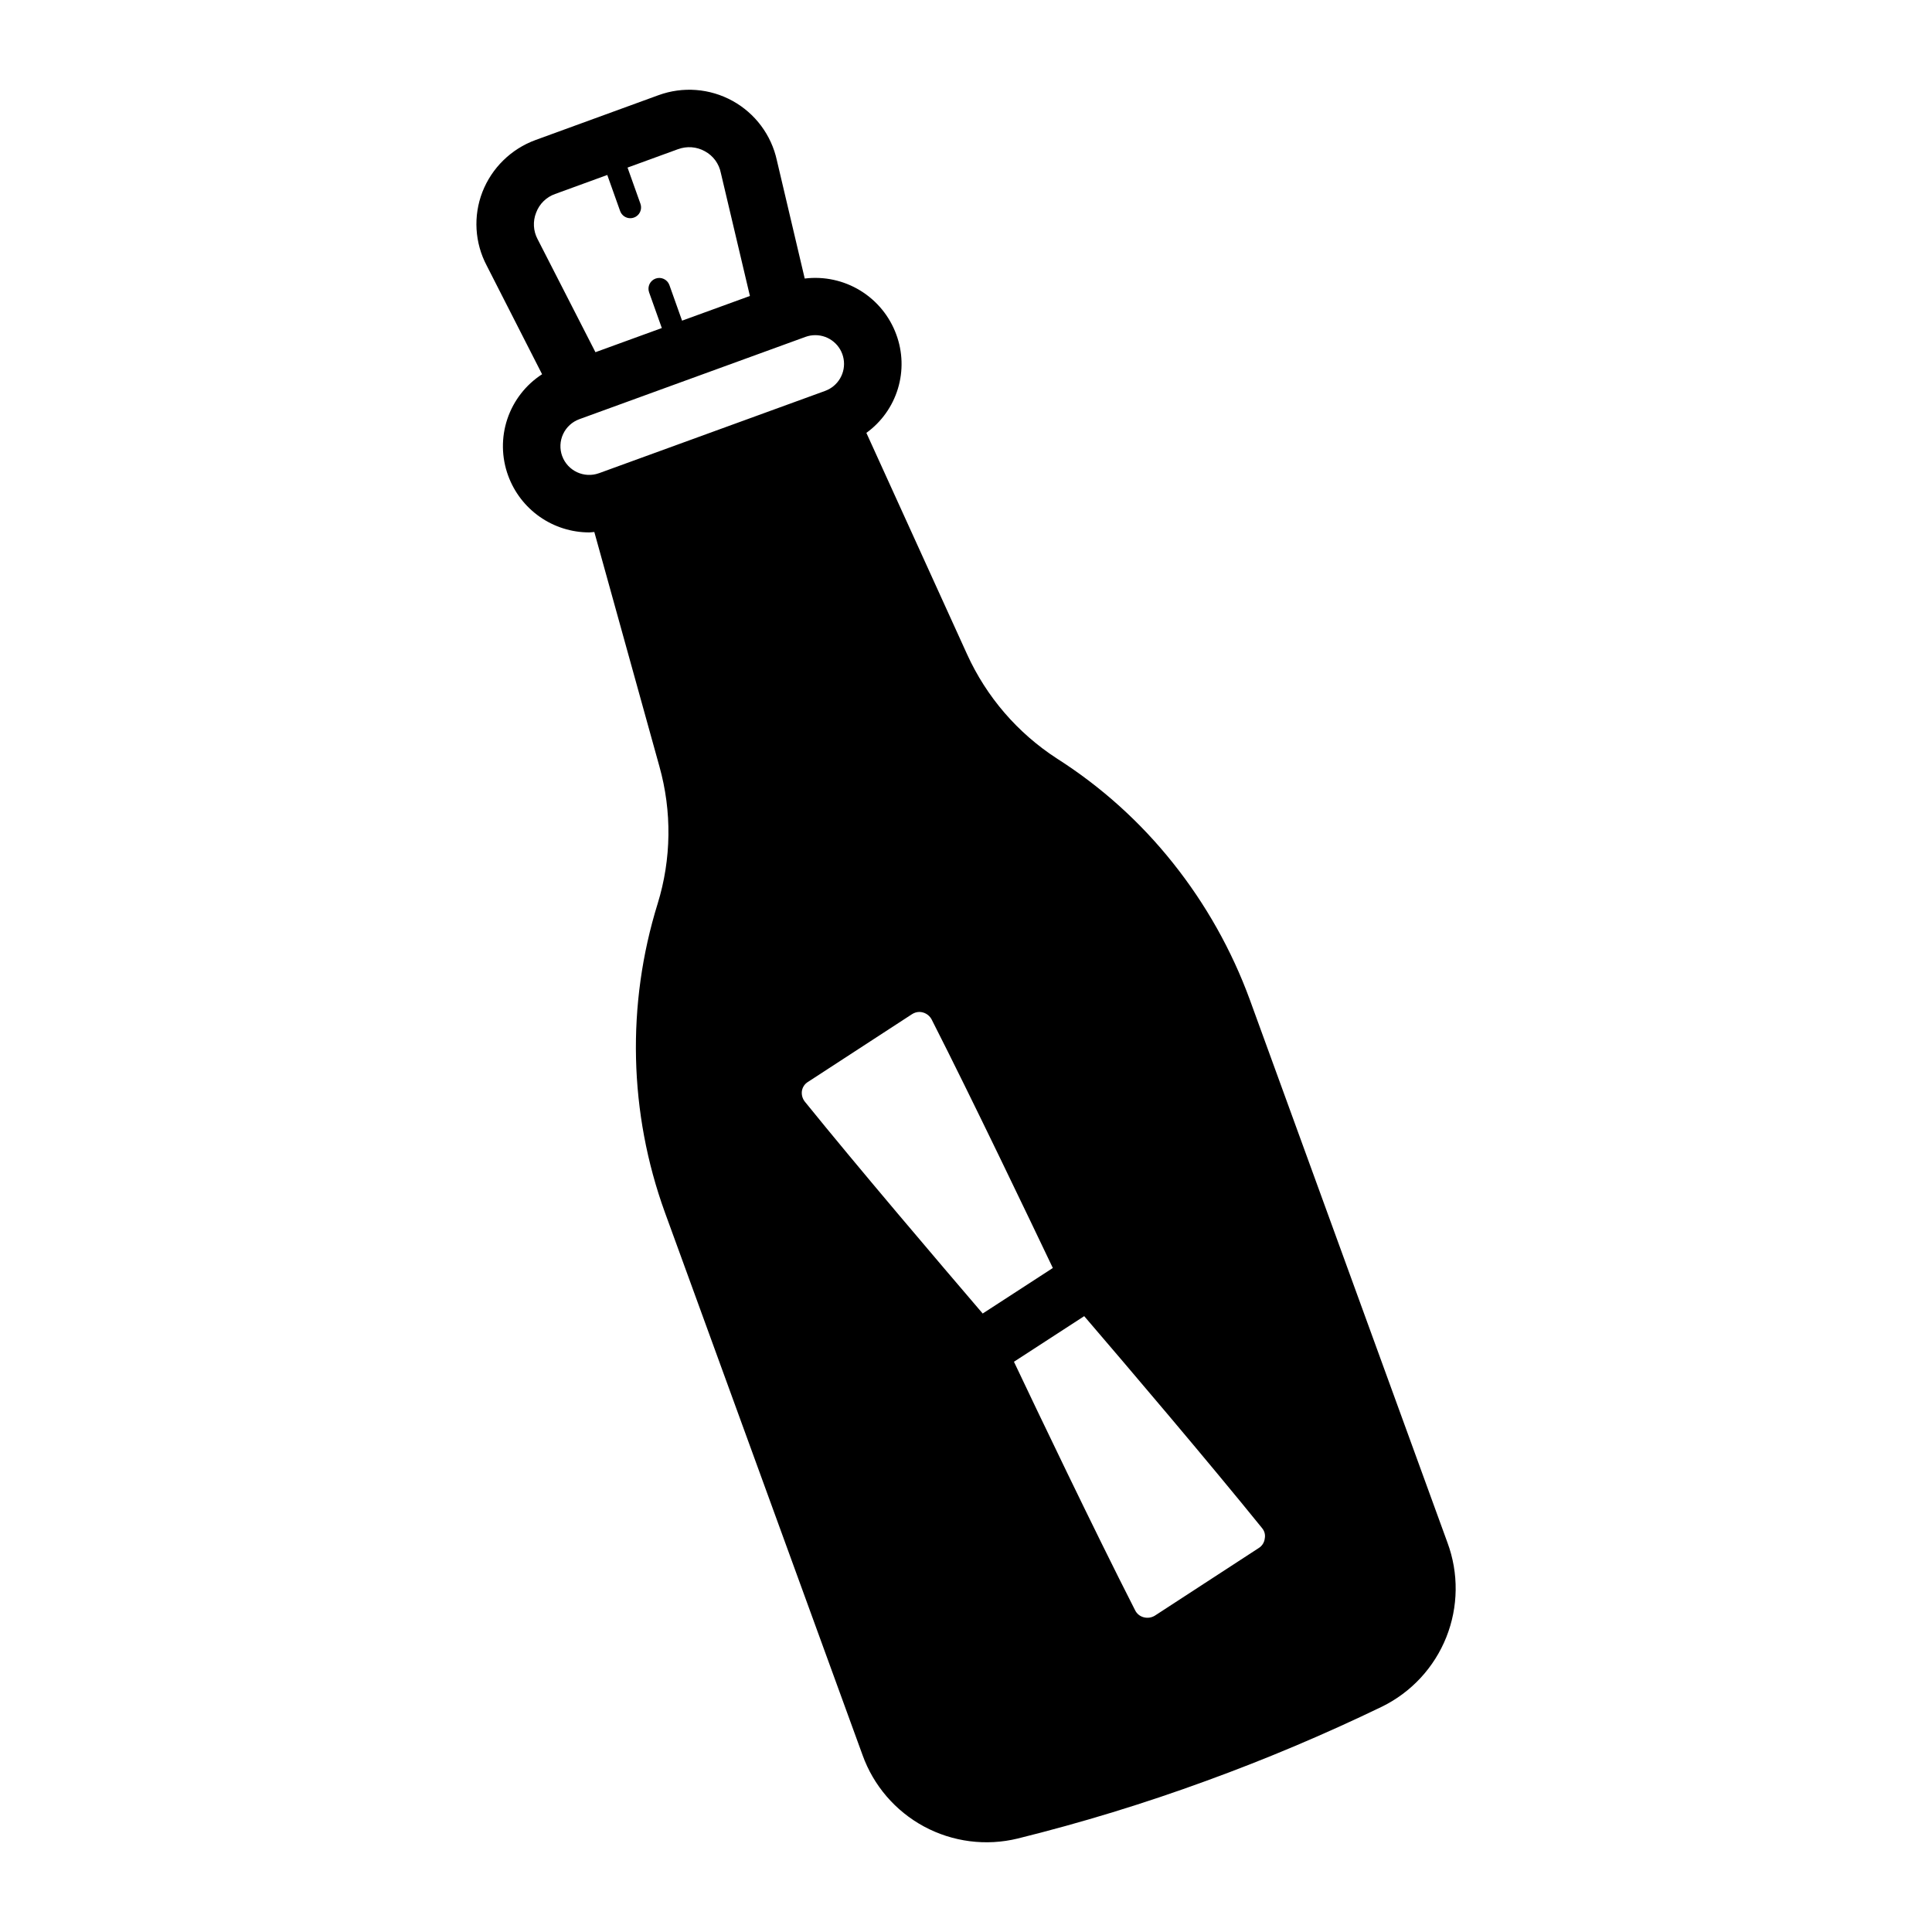
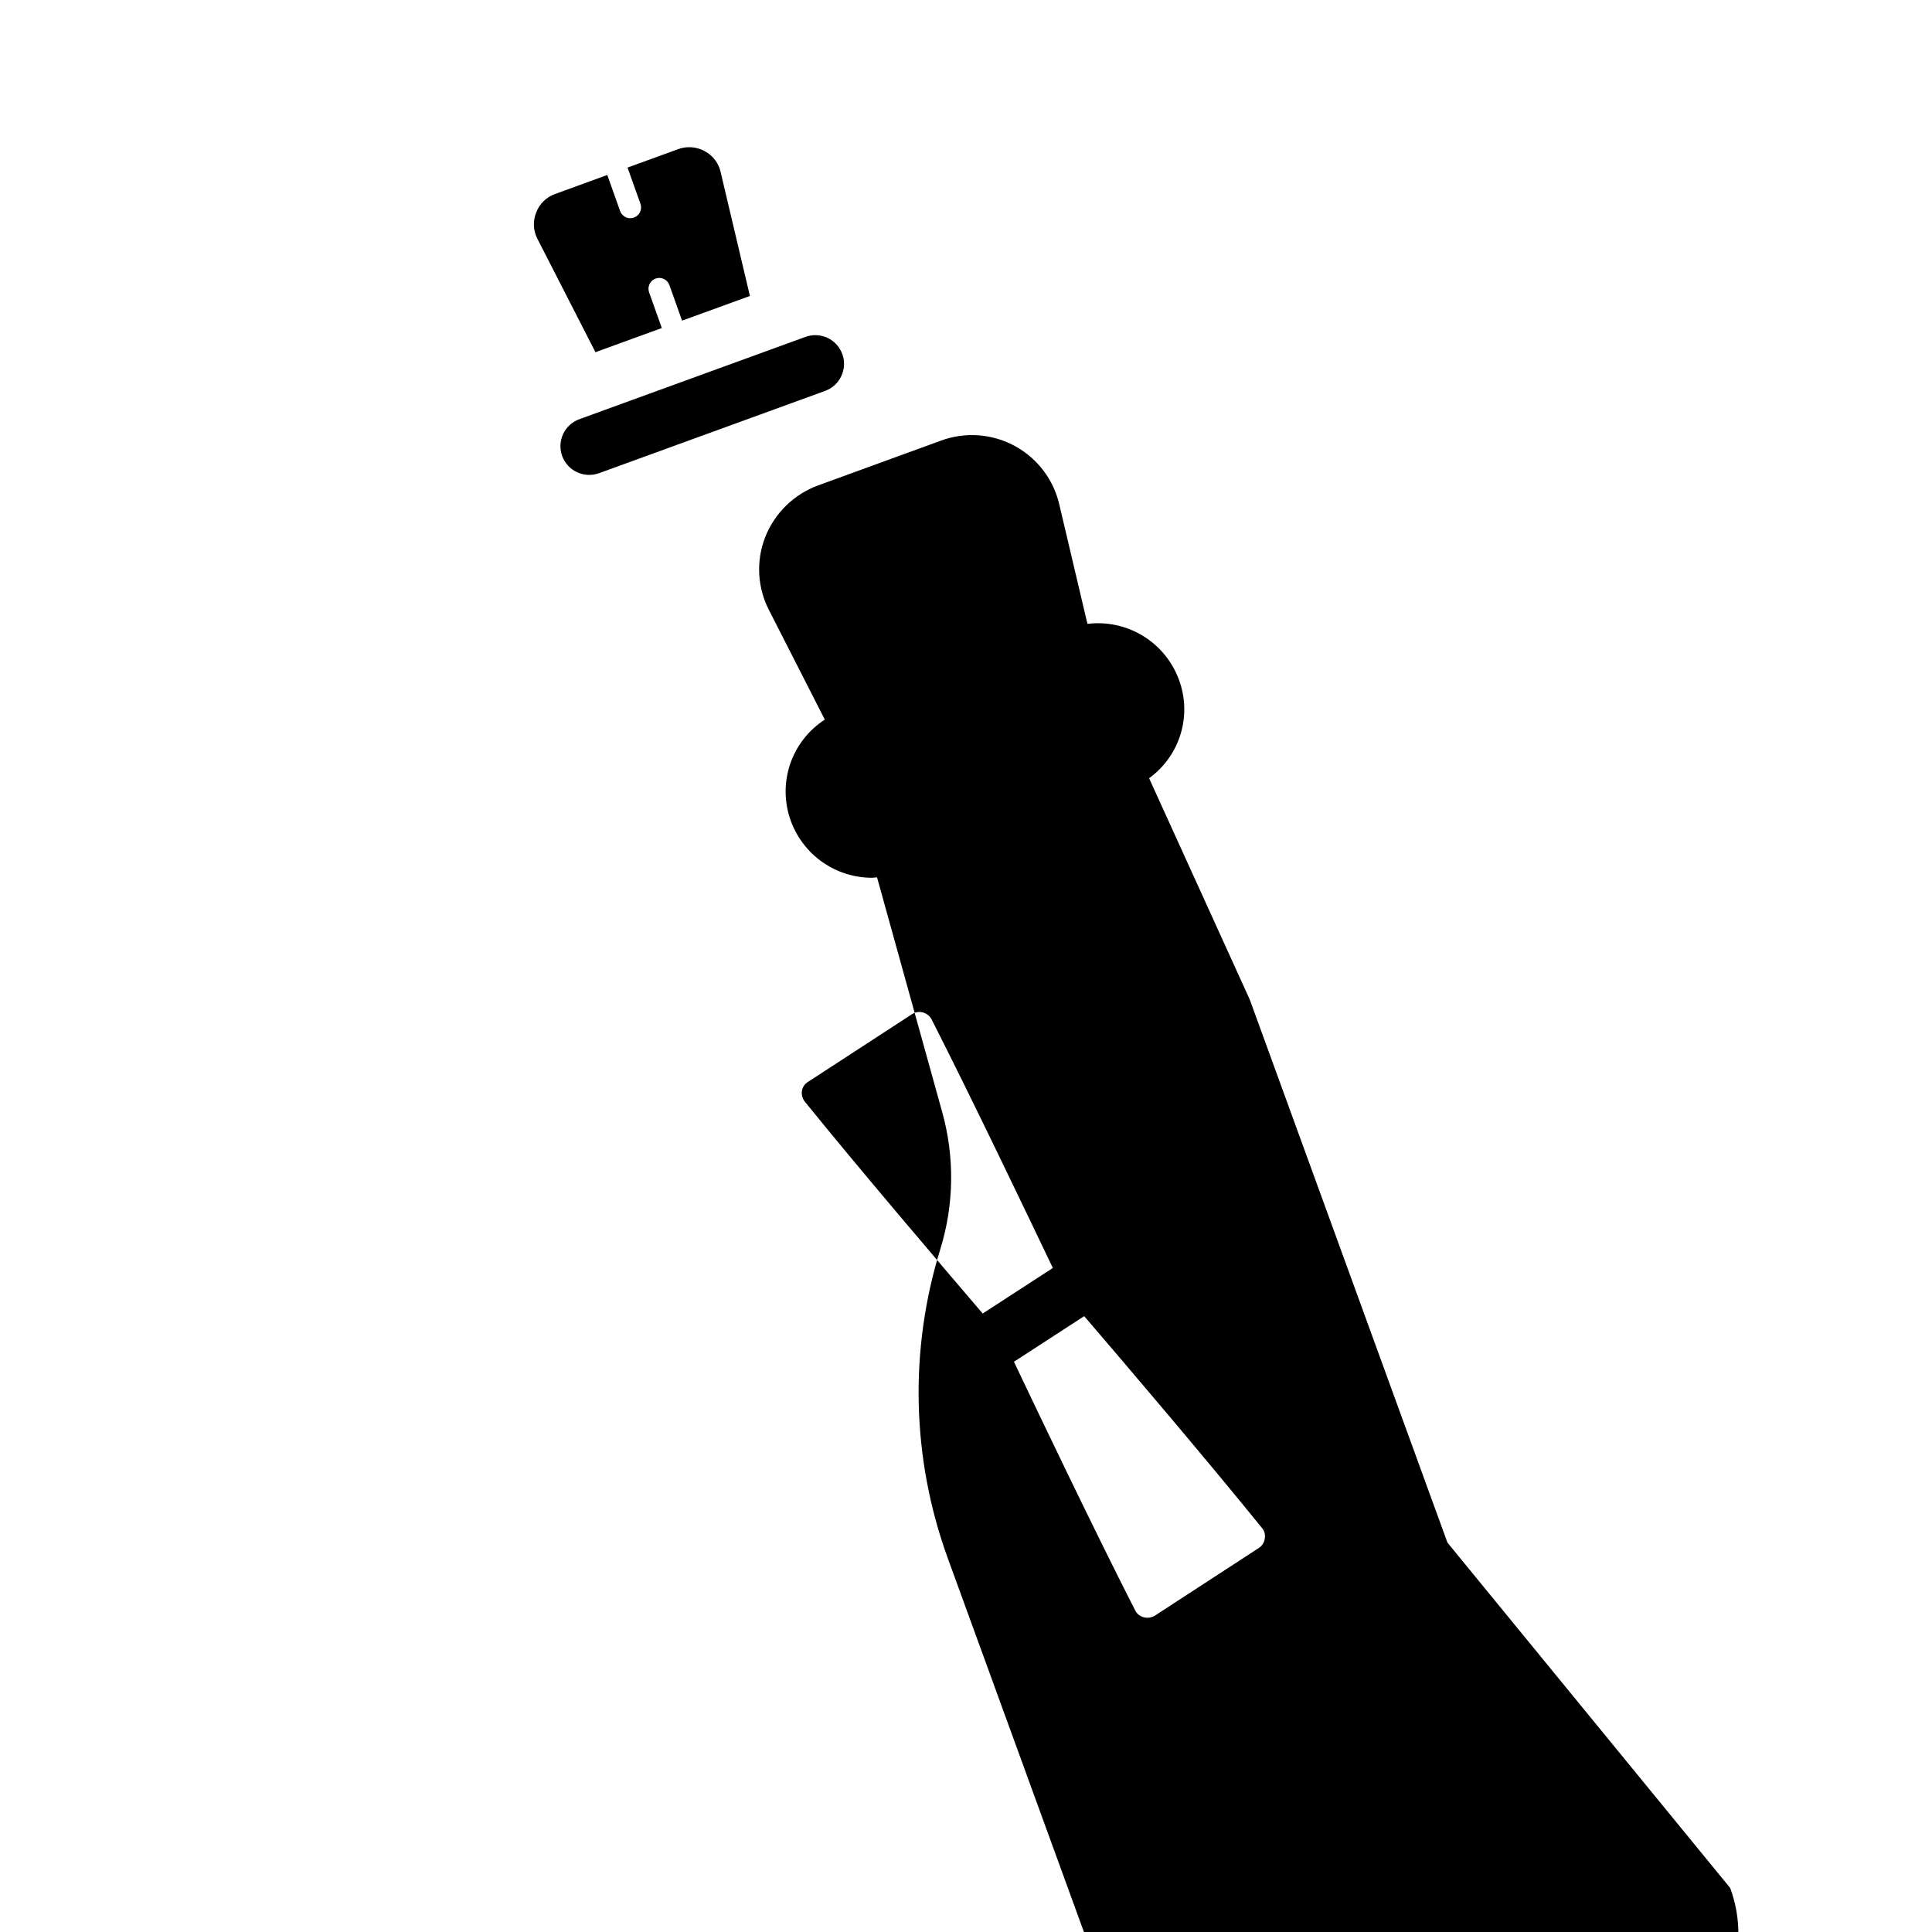
<svg xmlns="http://www.w3.org/2000/svg" fill="#000000" width="800px" height="800px" version="1.1" viewBox="144 144 512 512">
-   <path d="m527.59 552.81-52.383-143.9c-4.789-13.066-11.652-25.281-20.328-36.164-8.645-10.883-19.043-20.246-30.762-27.715-10.422-6.746-18.691-16.336-23.832-27.641l-26.688-58.676v0.004c3.988-2.887 6.926-7 8.355-11.711 1.43-4.711 1.277-9.762-0.434-14.375-1.777-4.848-5.141-8.945-9.547-11.637-4.402-2.691-9.59-3.809-14.711-3.18l-7.379-31.305c-1.453-6.711-5.742-12.465-11.754-15.777-6.016-3.312-13.168-3.863-19.617-1.508l-32.586 11.879c-6.453 2.359-11.586 7.379-14.086 13.781-2.457 6.356-2.043 13.465 1.141 19.492l14.68 28.805v-0.004c-4.328 2.797-7.574 6.981-9.211 11.867-1.633 4.887-1.555 10.188 0.223 15.023 1.613 4.402 4.535 8.207 8.379 10.895s8.422 4.129 13.109 4.133c0.445 0 0.895-0.09 1.34-0.117l17.242 62.105c3.352 11.926 3.195 24.562-0.457 36.395-8.293 26.738-7.625 55.453 1.902 81.773l52.383 143.82v0.004c2.906 8.117 8.715 14.875 16.305 18.969 7.594 4.09 16.434 5.227 24.812 3.188 16.938-4.195 33.637-9.305 50.023-15.305 15.828-5.758 31.355-12.316 46.52-19.645 7.766-3.805 13.844-10.363 17.051-18.395 3.207-8.031 3.316-16.973 0.309-25.082zm-241.51-352.45c0.855-2.316 2.695-4.129 5.023-4.949l13.832-5.043 3.406 9.562 0.004 0.004c0.406 1.137 1.48 1.895 2.691 1.895 0.324 0 0.652-0.055 0.957-0.168 0.715-0.25 1.297-0.777 1.625-1.461 0.324-0.688 0.363-1.473 0.109-2.184l-3.422-9.605 13.383-4.879 0.004 0.004c2.324-0.859 4.91-0.668 7.078 0.531 2.223 1.188 3.785 3.312 4.266 5.785l7.699 32.582-17.98 6.543-3.363-9.449c-0.539-1.473-2.164-2.234-3.641-1.707-1.477 0.527-2.254 2.144-1.742 3.629l3.379 9.484-17.59 6.402-15.336-29.969-0.004-0.004c-1.145-2.164-1.285-4.727-0.379-7.004zm6.902 64.488-0.004 0.004c-0.691-1.898-0.598-3.992 0.254-5.824 0.855-1.832 2.398-3.246 4.297-3.938l59.922-21.809c0.832-0.305 1.711-0.461 2.598-0.461 3.695-0.008 6.867 2.644 7.512 6.285 0.645 3.641-1.418 7.219-4.894 8.484v0.004l-59.922 21.809v-0.004c-3.953 1.434-8.32-0.602-9.766-4.551zm111.44 227.25c-11.406-13.332-32.918-38.57-47.152-56.172l0.004 0.004c-0.625-0.797-0.898-1.812-0.762-2.816 0.164-1.023 0.777-1.918 1.672-2.438l27.484-17.891h0.004c0.586-0.391 1.273-0.602 1.98-0.609 1.324 0.023 2.543 0.746 3.195 1.902 10.91 21.438 26.273 53.613 32.164 65.953zm74.746 59.637 0.004 0.004c-0.121 1.035-0.711 1.961-1.602 2.512l-27.484 17.891c-0.887 0.559-1.961 0.723-2.969 0.457-0.992-0.246-1.828-0.914-2.285-1.828-10.914-21.379-26.285-53.562-32.125-65.891l18.617-12.086c11.402 13.285 32.926 38.594 47.16 56.199v0.004c0.637 0.762 0.887 1.77 0.684 2.742z" />
+   <path d="m527.59 552.81-52.383-143.9l-26.688-58.676v0.004c3.988-2.887 6.926-7 8.355-11.711 1.43-4.711 1.277-9.762-0.434-14.375-1.777-4.848-5.141-8.945-9.547-11.637-4.402-2.691-9.59-3.809-14.711-3.18l-7.379-31.305c-1.453-6.711-5.742-12.465-11.754-15.777-6.016-3.312-13.168-3.863-19.617-1.508l-32.586 11.879c-6.453 2.359-11.586 7.379-14.086 13.781-2.457 6.356-2.043 13.465 1.141 19.492l14.68 28.805v-0.004c-4.328 2.797-7.574 6.981-9.211 11.867-1.633 4.887-1.555 10.188 0.223 15.023 1.613 4.402 4.535 8.207 8.379 10.895s8.422 4.129 13.109 4.133c0.445 0 0.895-0.09 1.34-0.117l17.242 62.105c3.352 11.926 3.195 24.562-0.457 36.395-8.293 26.738-7.625 55.453 1.902 81.773l52.383 143.82v0.004c2.906 8.117 8.715 14.875 16.305 18.969 7.594 4.09 16.434 5.227 24.812 3.188 16.938-4.195 33.637-9.305 50.023-15.305 15.828-5.758 31.355-12.316 46.52-19.645 7.766-3.805 13.844-10.363 17.051-18.395 3.207-8.031 3.316-16.973 0.309-25.082zm-241.51-352.45c0.855-2.316 2.695-4.129 5.023-4.949l13.832-5.043 3.406 9.562 0.004 0.004c0.406 1.137 1.48 1.895 2.691 1.895 0.324 0 0.652-0.055 0.957-0.168 0.715-0.25 1.297-0.777 1.625-1.461 0.324-0.688 0.363-1.473 0.109-2.184l-3.422-9.605 13.383-4.879 0.004 0.004c2.324-0.859 4.91-0.668 7.078 0.531 2.223 1.188 3.785 3.312 4.266 5.785l7.699 32.582-17.98 6.543-3.363-9.449c-0.539-1.473-2.164-2.234-3.641-1.707-1.477 0.527-2.254 2.144-1.742 3.629l3.379 9.484-17.59 6.402-15.336-29.969-0.004-0.004c-1.145-2.164-1.285-4.727-0.379-7.004zm6.902 64.488-0.004 0.004c-0.691-1.898-0.598-3.992 0.254-5.824 0.855-1.832 2.398-3.246 4.297-3.938l59.922-21.809c0.832-0.305 1.711-0.461 2.598-0.461 3.695-0.008 6.867 2.644 7.512 6.285 0.645 3.641-1.418 7.219-4.894 8.484v0.004l-59.922 21.809v-0.004c-3.953 1.434-8.32-0.602-9.766-4.551zm111.44 227.25c-11.406-13.332-32.918-38.57-47.152-56.172l0.004 0.004c-0.625-0.797-0.898-1.812-0.762-2.816 0.164-1.023 0.777-1.918 1.672-2.438l27.484-17.891h0.004c0.586-0.391 1.273-0.602 1.98-0.609 1.324 0.023 2.543 0.746 3.195 1.902 10.91 21.438 26.273 53.613 32.164 65.953zm74.746 59.637 0.004 0.004c-0.121 1.035-0.711 1.961-1.602 2.512l-27.484 17.891c-0.887 0.559-1.961 0.723-2.969 0.457-0.992-0.246-1.828-0.914-2.285-1.828-10.914-21.379-26.285-53.562-32.125-65.891l18.617-12.086c11.402 13.285 32.926 38.594 47.16 56.199v0.004c0.637 0.762 0.887 1.77 0.684 2.742z" />
</svg>